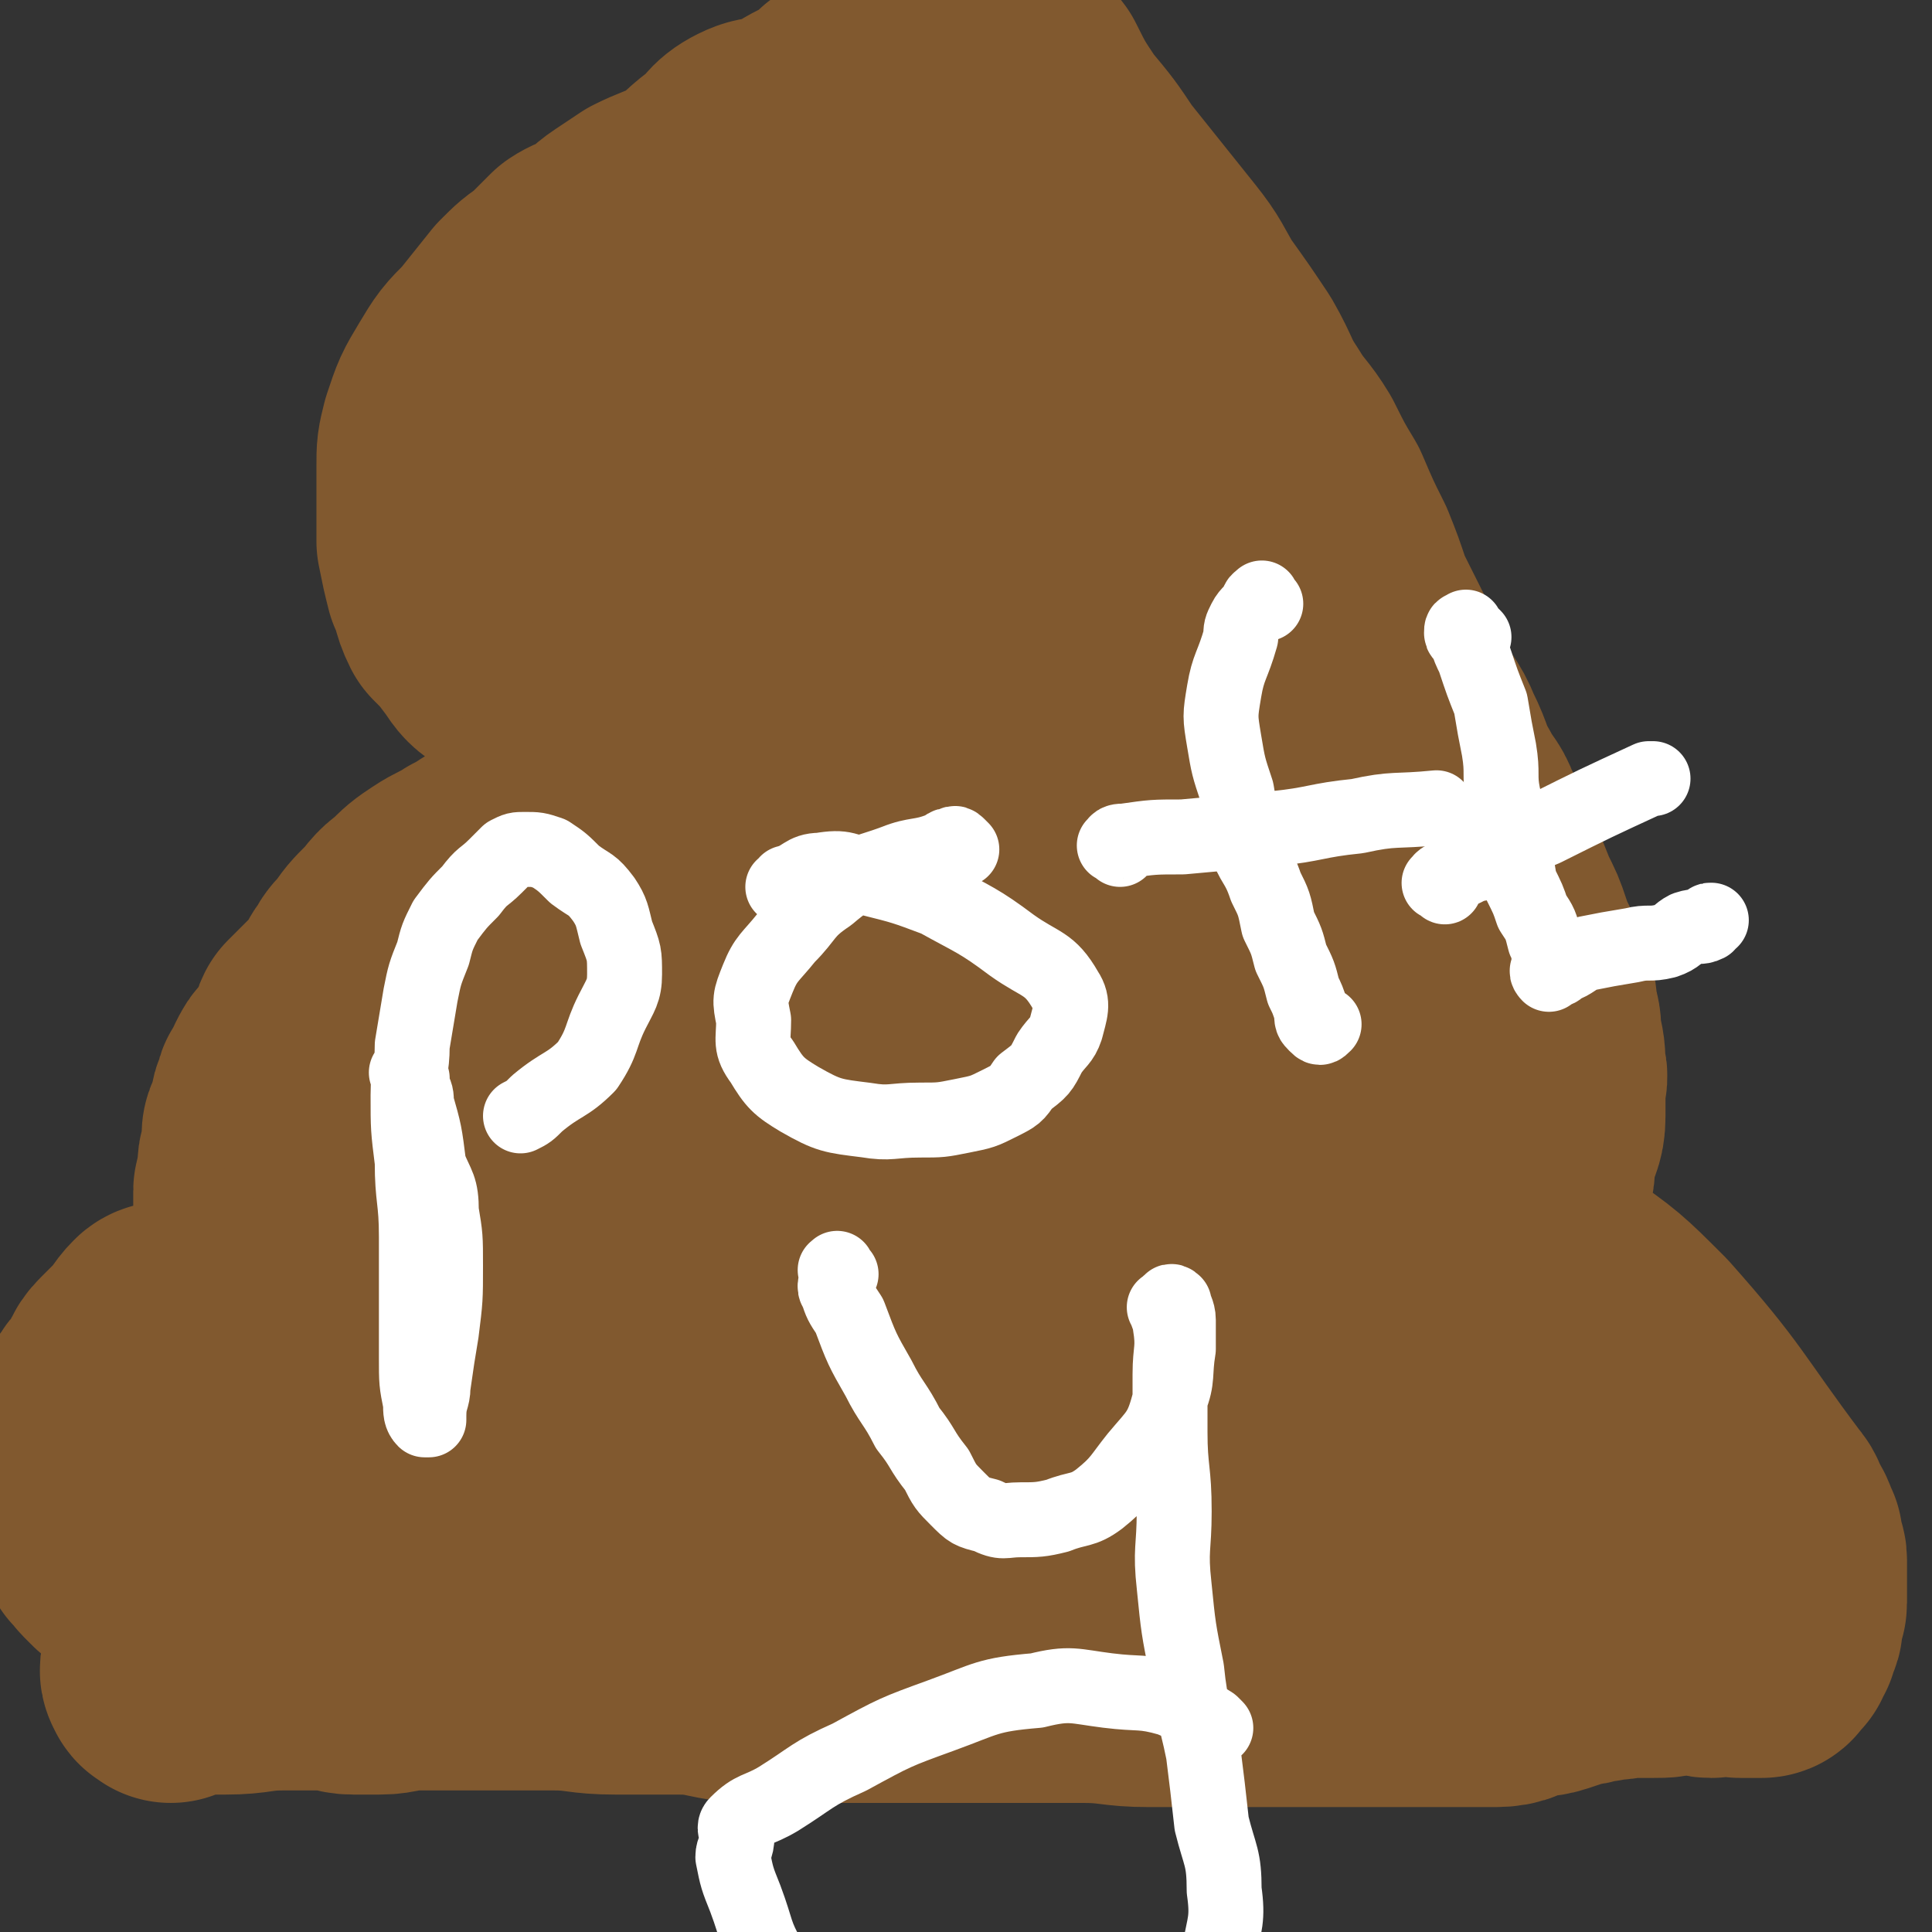
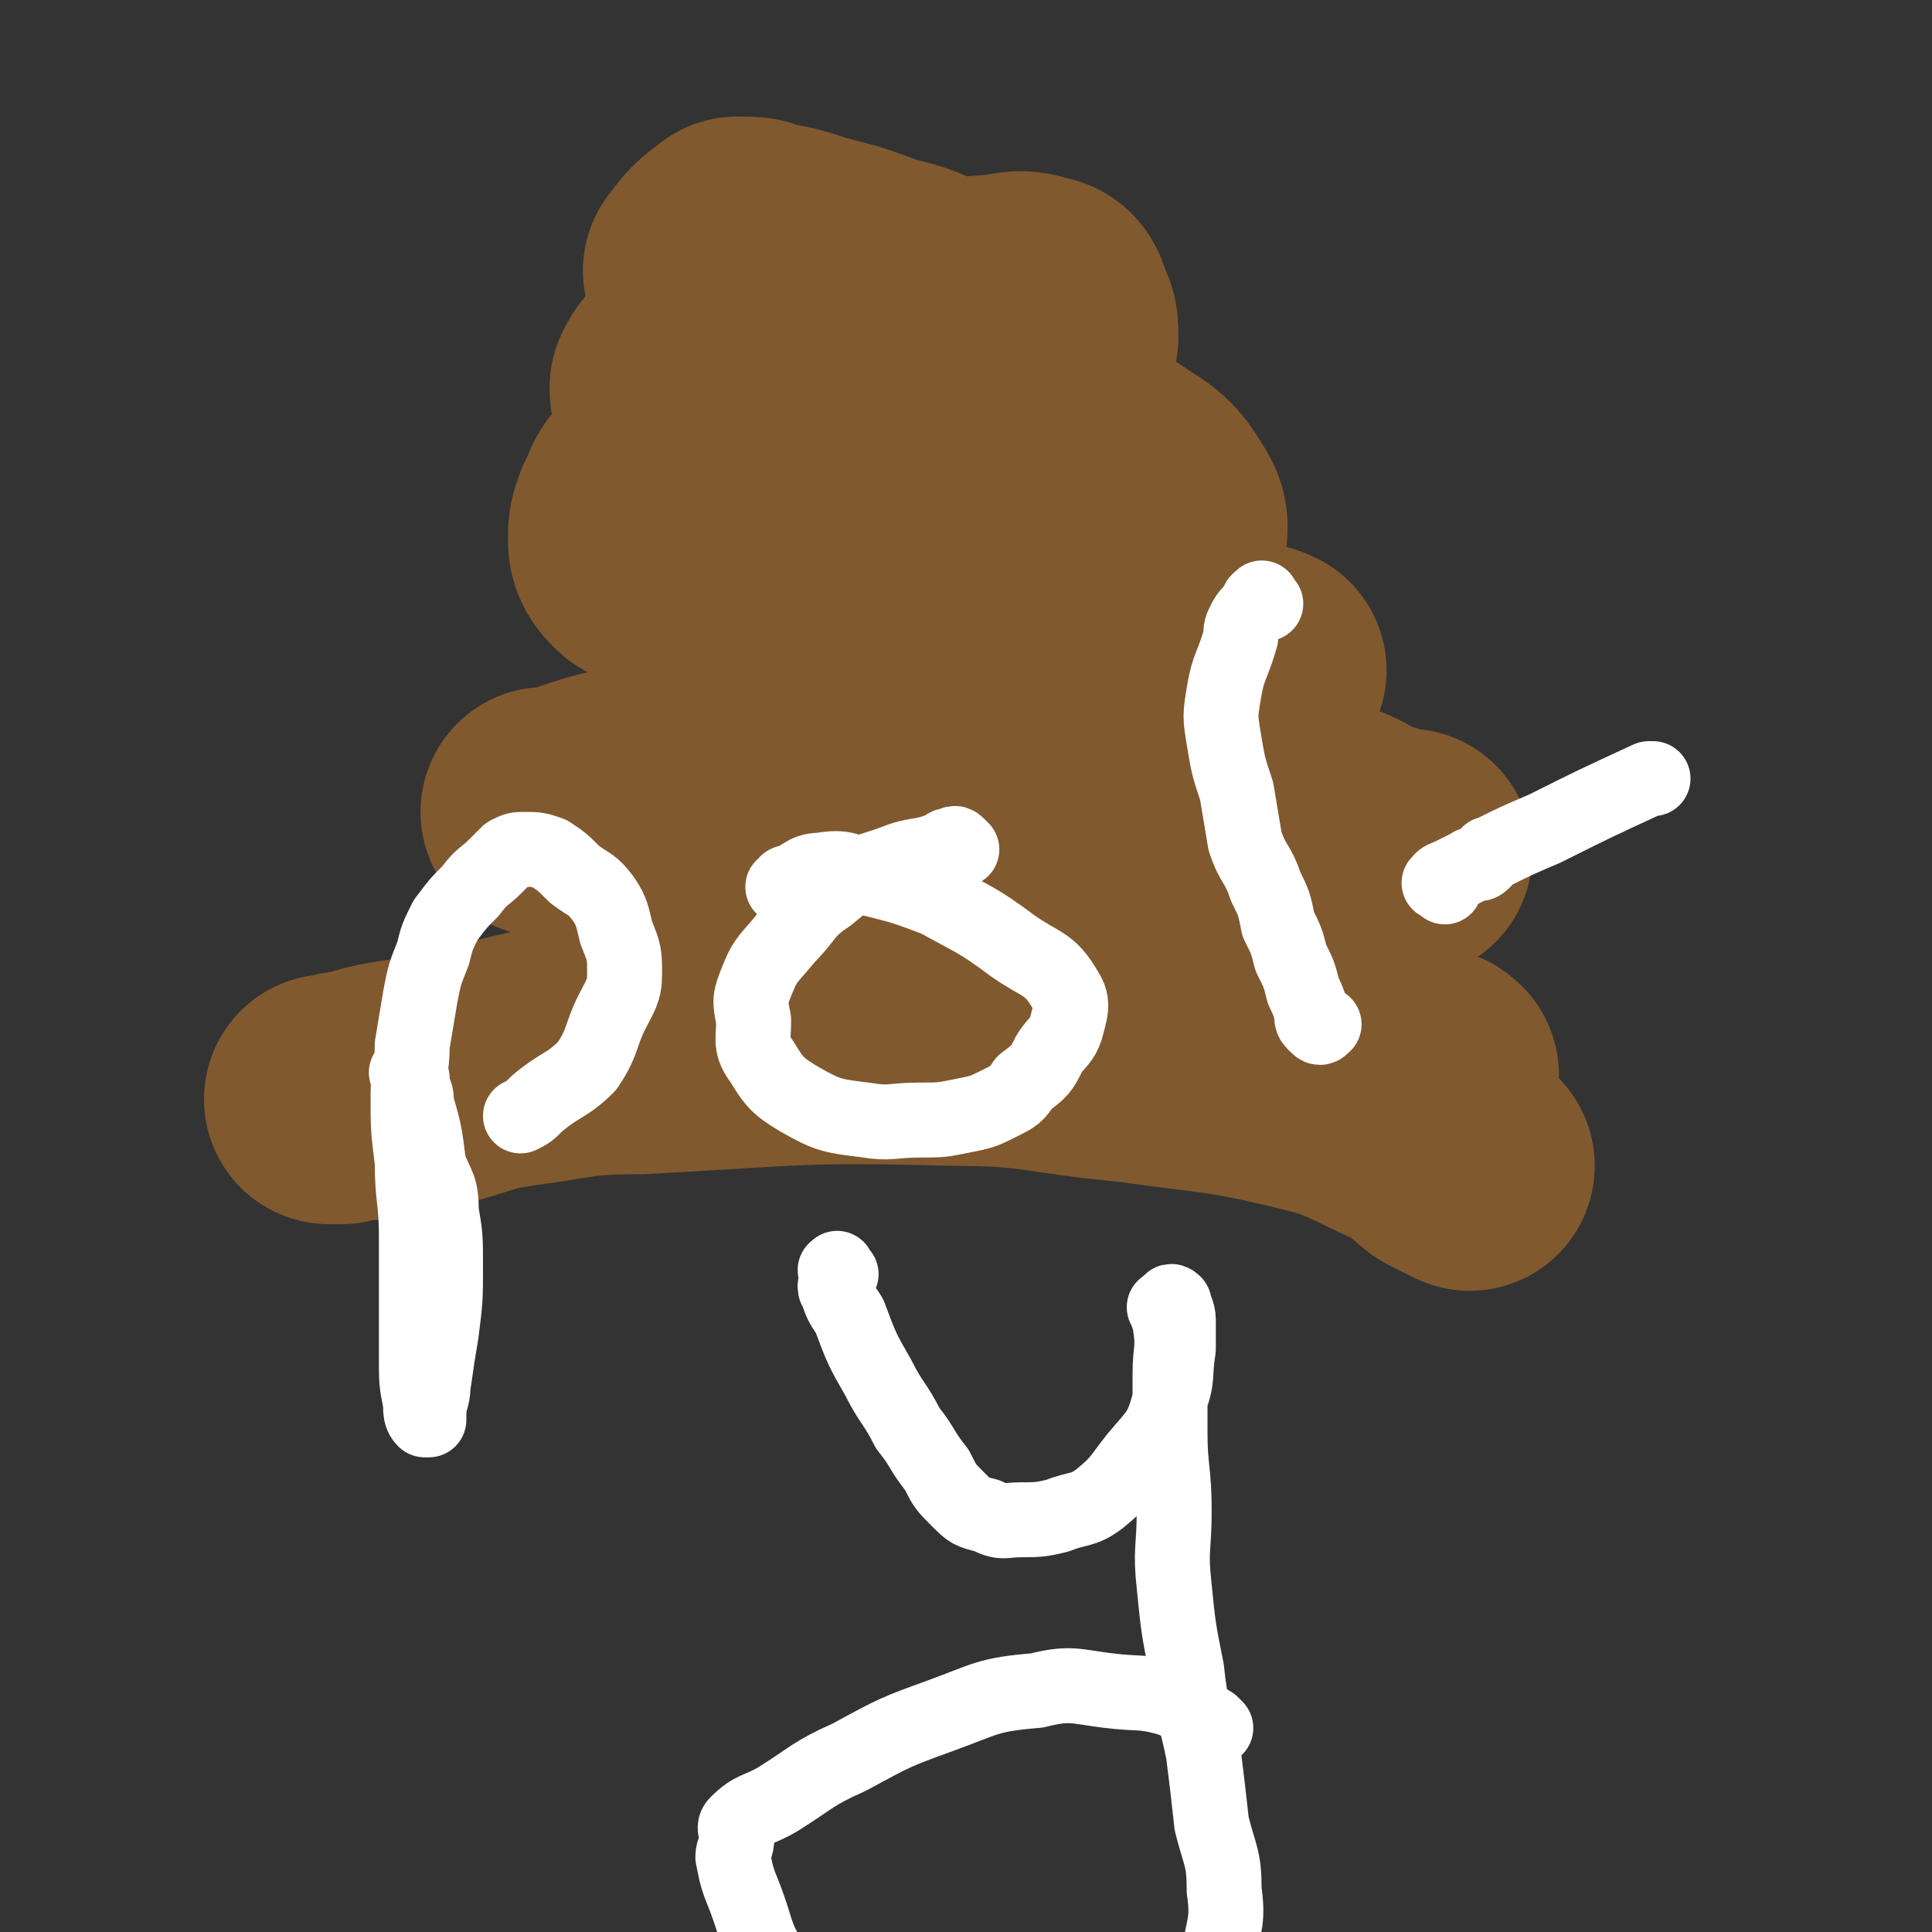
<svg xmlns="http://www.w3.org/2000/svg" viewBox="0 0 464 464" version="1.1">
  <rect x="0" y="0" width="464" height="464" fill="#333333" stroke="none" />
  <g fill="none" stroke="#81592F" stroke-width="60" stroke-linecap="round" stroke-linejoin="round">
-     <path d="M41,403c-1,-1 -1,-1 -1,-1 -1,-1 0,-2 0,-1 0,0 0,1 0,1 0,1 1,0 1,0 0,0 0,-1 1,-1 1,0 1,0 2,0 1,0 1,0 1,0 3,0 3,0 5,0 2,0 2,0 4,0 7,0 7,-1 14,-1 5,0 5,0 11,0 3,0 3,1 6,1 3,0 3,0 6,0 4,0 4,-1 9,-1 5,0 5,0 10,0 6,0 6,0 12,0 5,0 5,0 11,0 7,0 7,1 15,1 7,0 7,0 15,0 7,0 7,1 15,2 6,0 6,0 12,0 6,0 6,0 12,0 6,0 6,0 13,0 7,0 7,0 14,0 7,0 7,0 14,0 8,0 8,0 17,0 8,0 8,1 16,1 6,0 6,0 12,0 4,0 4,0 9,0 5,0 5,0 10,0 6,0 6,0 11,0 5,0 5,0 9,0 5,0 5,0 9,0 5,0 5,0 9,0 4,0 4,0 7,0 4,0 4,0 7,0 4,0 4,-1 7,-2 3,-1 3,0 6,-1 3,-1 3,-1 6,-2 3,0 3,-1 6,-1 3,-1 3,0 6,-1 4,0 4,0 7,0 3,0 3,0 6,-1 2,0 2,0 4,0 2,0 2,1 4,1 2,0 2,-1 3,-1 2,0 2,0 3,0 1,0 0,1 1,1 1,0 1,0 2,0 1,0 1,0 2,0 1,0 1,0 1,0 1,0 0,-1 0,-1 0,0 1,0 1,0 0,0 0,-1 0,-1 0,0 1,0 1,0 0,0 0,-1 0,-1 0,-1 1,-1 1,-1 0,-1 0,-1 0,-1 0,-1 1,-1 1,-2 0,-1 0,-1 0,-3 0,-1 1,-1 1,-2 0,-2 0,-2 0,-4 0,-1 0,-1 0,-3 0,-1 0,-1 0,-3 0,-1 0,-1 -1,-2 0,-2 0,-2 0,-3 -1,-2 -1,-3 -2,-4 -1,-2 -1,-3 -2,-4 -15,-20 -14,-21 -30,-39 -9,-9 -9,-9 -19,-16 -7,-4 -7,-4 -14,-7 -7,-3 -7,-4 -14,-5 -6,-2 -6,-1 -12,-1 -7,-1 -7,-1 -14,-2 -6,-1 -6,-1 -12,-1 -6,-1 -6,-1 -12,-2 -5,-1 -5,-2 -10,-3 -5,-1 -5,-1 -9,-2 -6,-1 -6,0 -12,0 -5,0 -5,-1 -10,-1 -5,0 -5,0 -9,0 -5,0 -5,-1 -10,-2 -6,0 -6,0 -11,0 -7,0 -7,0 -13,0 -7,0 -7,1 -15,1 -6,1 -6,0 -12,1 -7,0 -7,0 -13,1 -4,1 -4,1 -9,2 -5,0 -5,0 -10,1 -4,1 -4,1 -9,2 -6,1 -6,1 -12,2 -7,1 -7,1 -14,3 -7,2 -7,2 -15,4 -6,2 -6,2 -13,4 -7,1 -8,1 -14,3 -8,3 -8,3 -15,6 -4,2 -5,1 -9,3 -3,1 -3,2 -6,3 -2,1 -2,0 -4,1 -1,1 -2,0 -3,1 -2,2 -2,3 -4,5 -2,2 -2,2 -4,4 -2,2 -1,2 -3,5 -1,2 -2,2 -3,4 0,1 0,1 0,3 0,2 0,2 0,4 0,3 0,3 0,5 0,2 -1,2 -1,5 -1,2 -1,3 -1,5 0,2 1,2 1,3 1,2 1,2 1,4 0,2 0,2 0,3 0,1 0,1 1,1 0,0 0,0 1,0 0,1 -1,1 0,2 0,0 0,0 1,1 0,0 0,0 1,1 1,0 1,0 2,1 1,1 1,1 3,1 1,1 1,1 3,1 2,1 2,1 4,1 21,5 21,6 41,10 9,1 9,1 19,1 6,1 6,0 13,0 6,0 6,-1 13,-1 6,-1 6,-1 12,-1 6,-1 6,-1 13,-1 6,-1 6,-1 13,-2 6,0 6,0 13,-1 10,-2 10,-2 20,-3 11,-2 11,-2 21,-3 12,-2 12,-2 23,-3 11,-1 11,-1 22,-1 12,-1 12,-1 23,-1 9,0 9,0 18,0 6,0 6,0 12,0 6,0 6,0 12,0 7,0 7,-1 13,-1 7,-1 7,0 14,0 7,0 7,-1 15,-1 8,-1 8,-1 16,-2 7,-1 7,0 15,-1 3,-1 3,-2 6,-2 1,0 2,2 3,1 0,0 0,-1 0,-2 0,-1 0,-1 0,-1 -1,-1 -1,-1 -2,-2 -1,-1 0,-1 -1,-1 -2,-1 -2,0 -4,-1 -3,0 -3,0 -5,-1 -5,-2 -4,-3 -9,-5 -9,-3 -9,-3 -17,-6 -13,-4 -13,-4 -26,-7 -16,-4 -16,-5 -33,-8 -22,-3 -22,-3 -44,-5 -24,-2 -24,-2 -48,-2 -17,0 -17,0 -35,1 -13,0 -13,0 -26,0 -10,0 -10,0 -20,1 -10,0 -10,0 -20,1 -11,2 -11,2 -22,5 -12,2 -12,2 -23,5 -5,1 -5,1 -10,2 -3,0 -3,0 -5,0 -1,0 -1,0 -1,0 0,0 0,0 1,0 1,0 1,0 2,0 1,0 0,-1 1,-1 3,-1 3,0 5,-1 3,-1 2,-1 5,-2 8,-4 8,-4 16,-7 13,-5 13,-5 27,-9 13,-4 13,-5 26,-8 18,-5 18,-4 36,-8 22,-3 22,-3 44,-6 17,-2 18,-2 36,-2 13,0 13,0 27,1 9,1 9,1 19,3 7,1 7,2 15,3 6,1 6,1 12,2 6,1 6,2 12,3 4,1 5,1 9,2 4,1 4,1 8,1 2,1 2,0 4,0 1,0 1,0 1,0 0,0 0,-1 -1,-1 -2,0 -2,0 -4,0 -1,0 -1,0 -3,0 -2,0 -2,0 -4,0 -3,0 -3,0 -6,1 -8,3 -8,3 -17,6 -8,2 -8,1 -17,3 -8,2 -8,2 -16,4 -8,2 -8,2 -16,4 -8,3 -8,3 -15,5 -8,3 -8,3 -16,6 -8,4 -8,4 -16,8 -8,4 -8,4 -15,8 -7,4 -7,4 -13,7 -7,3 -7,3 -13,6 -7,2 -7,2 -14,4 -7,2 -7,2 -13,4 -6,1 -6,1 -12,1 -7,1 -7,0 -13,0 -6,0 -6,-1 -12,-1 -5,-1 -5,0 -10,-1 -4,0 -4,0 -9,-1 -5,-1 -5,-1 -10,-3 -5,-1 -5,-2 -9,-5 -3,-2 -3,-2 -5,-5 -3,-3 -2,-3 -5,-6 -1,-2 -1,-2 -3,-5 -2,-2 -2,-2 -5,-5 -2,-2 -2,-2 -4,-5 -2,-3 -3,-2 -4,-6 -1,-1 -1,-2 -2,-4 0,-3 -1,-3 -1,-5 -1,-3 0,-3 -1,-6 0,-3 0,-3 0,-5 0,-2 0,-2 0,-4 0,-3 0,-3 0,-5 0,-2 0,-2 0,-4 0,-2 0,-2 0,-4 0,-1 0,-1 0,-3 0,-2 0,-2 0,-5 0,-1 0,-1 0,-3 0,-1 1,-1 1,-3 0,-1 0,-1 0,-3 0,-2 1,-2 1,-3 0,-2 0,-2 0,-4 0,-1 0,-1 1,-3 0,0 1,0 1,-1 0,-1 0,-1 0,-2 0,0 0,0 0,-1 0,-1 1,-1 1,-2 0,0 0,0 0,-1 0,-1 1,-1 2,-1 0,-1 0,-1 0,-2 0,-1 0,-1 0,-1 1,-2 1,-2 2,-3 1,-1 1,-1 1,-1 2,-2 2,-2 3,-4 1,-2 0,-2 1,-4 2,-2 2,-2 4,-4 2,-2 2,-2 4,-4 2,-2 1,-3 3,-5 1,-2 1,-2 3,-4 2,-3 2,-3 5,-6 2,-2 2,-3 5,-5 3,-3 3,-3 6,-5 3,-2 4,-2 7,-4 4,-2 3,-2 7,-4 3,-3 3,-3 7,-5 3,-1 3,-1 6,-2 4,-1 4,-1 8,-2 5,-2 5,-2 9,-5 3,-2 3,-2 5,-4 1,-1 2,-1 3,-2 0,0 1,0 1,0 -2,-1 -3,-1 -5,-2 -2,-1 -3,0 -4,-1 -3,-2 -3,-3 -5,-5 -3,-2 -3,-2 -6,-4 -2,-2 -2,-1 -4,-3 -3,-3 -3,-3 -6,-6 -3,-3 -3,-3 -7,-6 -3,-2 -3,-2 -5,-5 -3,-4 -3,-4 -6,-7 -2,-4 -1,-4 -3,-8 -1,-4 -1,-4 -2,-9 0,-4 0,-4 0,-9 0,-4 0,-4 0,-9 0,-4 0,-4 1,-8 2,-6 2,-6 5,-11 3,-5 3,-5 7,-9 4,-5 4,-5 8,-10 3,-3 3,-3 6,-5 3,-3 3,-3 6,-6 3,-2 4,-1 6,-3 3,-2 2,-2 5,-4 3,-2 3,-2 6,-4 4,-2 5,-2 9,-4 5,-3 5,-4 9,-7 4,-3 3,-4 7,-6 4,-2 4,0 8,-2 4,-2 3,-2 7,-4 4,-2 4,-2 7,-5 4,-2 4,-2 8,-4 3,-2 3,-3 5,-5 3,-2 3,-2 5,-4 3,-2 3,-1 5,-3 2,-2 2,-2 3,-3 2,-2 2,-3 3,-4 1,-1 2,-1 2,-2 1,-2 1,-2 1,-3 0,-1 0,-1 0,-2 -1,-2 -1,-2 -2,-3 0,-1 0,-1 -1,-2 -1,-1 -1,-1 -2,-1 -1,0 -1,0 -2,0 -1,0 -1,0 -2,0 0,0 0,-1 -1,-1 -1,0 -2,0 -1,0 1,2 2,2 4,5 2,4 1,5 3,9 3,4 4,3 7,7 4,5 4,6 8,11 3,6 3,6 7,12 5,6 5,6 9,12 4,5 4,5 8,10 4,5 4,5 8,10 4,5 4,6 7,11 5,7 5,7 9,13 4,7 3,7 7,13 3,5 4,5 7,10 3,6 3,6 6,11 3,7 3,7 6,13 2,5 2,5 4,11 3,6 3,6 6,12 3,6 2,6 5,12 3,5 4,5 6,10 3,6 2,6 5,11 2,4 3,4 4,7 3,6 3,6 5,11 2,5 2,5 4,10 2,4 2,4 3,7 1,3 1,3 3,7 1,3 1,3 2,6 1,2 1,2 1,5 1,3 1,3 1,6 1,4 1,4 1,8 1,2 0,2 0,5 0,3 0,3 0,6 0,4 -1,4 -2,8 -1,3 0,4 -1,7 -1,3 -1,3 -2,6 -2,4 -2,4 -3,7 -2,3 -2,3 -3,6 -2,4 -1,4 -3,8 -2,4 -3,4 -5,7 -5,5 -5,5 -10,10 -6,5 -7,5 -14,9 -7,5 -7,5 -15,9 -5,4 -5,4 -11,7 -4,2 -4,2 -8,4 -5,3 -5,4 -11,6 -7,4 -7,4 -15,7 0,0 0,0 0,0 " />
    <path d="M353,280c-1,-1 -1,-1 -1,-1 -1,-1 -1,0 -1,0 -2,-1 -2,-1 -4,-2 -5,-4 -4,-4 -10,-7 -11,-5 -11,-6 -23,-9 -21,-5 -21,-4 -42,-7 -22,-2 -22,-4 -43,-4 -37,-1 -38,0 -75,2 -15,0 -15,1 -30,3 -13,2 -13,3 -25,5 -7,1 -7,1 -14,3 -3,0 -3,1 -6,1 0,0 0,0 1,0 1,0 1,0 2,0 4,-1 4,-1 8,-1 9,-2 9,-2 18,-4 13,-4 13,-4 26,-7 13,-2 13,-3 26,-4 14,-2 14,-1 29,-2 14,0 14,0 28,0 13,0 13,0 26,2 13,1 13,1 26,3 14,2 14,2 29,3 9,1 9,1 19,2 7,1 7,0 13,1 3,1 3,2 6,2 3,0 3,0 6,0 0,0 0,0 1,0 1,0 2,-1 1,-1 0,-1 -2,0 -4,-1 -3,-1 -3,-1 -7,-3 -9,-2 -8,-3 -17,-5 -14,-4 -14,-3 -27,-7 -16,-4 -16,-3 -33,-8 -14,-4 -14,-5 -28,-9 -8,-3 -8,-2 -15,-5 -2,-1 -2,-2 -4,-4 0,0 -1,-1 -1,-1 0,0 1,0 2,0 4,0 4,0 7,0 10,-1 10,-2 20,-3 12,-2 12,-2 24,-3 13,-1 13,-1 25,-1 11,-1 11,-1 22,-2 9,-1 9,-1 17,-1 4,-1 4,0 7,0 1,0 1,0 3,0 1,0 1,0 2,0 0,0 1,0 1,0 -1,0 -2,0 -3,0 -1,0 -1,-1 -3,-1 -1,-1 -1,0 -3,-1 -4,-1 -3,-2 -8,-4 -11,-4 -11,-5 -22,-8 -15,-5 -15,-5 -30,-8 -17,-3 -17,-3 -34,-4 -16,-2 -17,-2 -33,-1 -13,1 -13,3 -27,6 -11,2 -11,2 -23,6 -6,1 -6,1 -12,3 -3,1 -3,1 -6,2 -2,0 -3,0 -3,0 0,0 1,0 2,0 1,0 1,0 1,0 7,-1 7,-1 13,-2 9,-2 9,-2 19,-4 13,-4 13,-4 25,-8 10,-3 10,-3 19,-6 10,-2 10,-2 19,-4 11,-2 11,-2 21,-4 9,-2 9,-1 17,-2 6,-1 6,-1 12,-1 7,-1 7,0 13,-1 4,0 4,-1 7,-1 1,0 1,0 3,-1 0,0 1,0 1,0 -2,-1 -3,-1 -6,-1 -4,-1 -4,-1 -8,-1 -7,0 -7,0 -14,1 -10,2 -10,2 -18,6 -9,4 -9,4 -17,9 -8,7 -7,8 -15,15 -7,7 -8,7 -14,13 -7,7 -6,7 -12,14 -5,5 -5,5 -10,10 -4,4 -5,3 -9,7 -2,2 -1,2 -3,4 -1,1 -1,1 -1,1 0,1 0,1 1,1 1,0 1,0 1,0 2,-1 2,-1 4,-2 4,-3 4,-2 8,-5 5,-4 5,-5 10,-9 5,-4 5,-4 10,-9 4,-3 4,-3 9,-7 4,-3 4,-3 8,-7 3,-3 3,-3 7,-6 4,-4 4,-4 8,-8 6,-6 6,-6 12,-13 6,-6 5,-7 11,-13 4,-5 6,-4 10,-9 2,-5 2,-5 3,-11 1,-5 1,-5 1,-10 0,-4 1,-5 -1,-8 -3,-5 -4,-6 -9,-9 -7,-5 -8,-4 -16,-7 -11,-4 -11,-5 -22,-6 -13,-1 -13,0 -26,1 -11,0 -11,-1 -21,1 -9,3 -8,4 -16,9 -5,2 -6,2 -11,5 -3,3 -2,4 -4,7 -1,3 -1,3 -1,5 0,2 0,3 2,5 1,1 1,1 3,1 6,0 7,-1 13,-3 9,-3 9,-3 18,-7 7,-4 7,-4 15,-8 6,-3 5,-4 12,-7 5,-3 5,-2 10,-5 5,-3 5,-3 9,-6 5,-3 5,-2 9,-5 4,-3 4,-3 7,-7 2,-2 2,-3 3,-6 0,-3 0,-3 -1,-5 -1,-3 -1,-4 -3,-4 -5,-2 -6,0 -11,0 -13,1 -13,0 -25,2 -13,1 -13,3 -25,6 -9,2 -9,1 -17,4 -3,2 -3,2 -6,5 -2,2 -2,2 -3,4 0,1 0,2 1,3 2,2 1,3 4,4 4,2 4,2 9,3 4,1 4,1 9,1 6,0 6,0 12,-1 7,-1 7,-1 13,-3 9,-2 9,-1 18,-4 7,-2 7,-3 14,-6 2,-1 2,0 3,-2 1,-1 1,-1 1,-2 0,-1 -1,-1 -2,-2 -1,0 -1,0 -2,-1 -3,-2 -3,-2 -5,-4 -5,-3 -5,-4 -11,-6 -7,-4 -7,-4 -15,-6 -8,-3 -8,-3 -16,-5 -6,-2 -6,-2 -12,-3 -2,-1 -2,-1 -5,-1 -1,0 -1,0 -1,0 -4,3 -4,3 -7,7 0,0 0,0 0,0 " />
    <path d="M203,116c-1,-1 -2,-1 -1,-1 0,-1 0,0 1,0 2,1 3,0 5,1 2,1 2,1 4,3 5,3 6,2 10,6 4,4 4,5 8,9 4,5 4,6 9,11 4,5 5,5 9,10 4,6 3,7 7,13 3,6 3,6 6,12 2,5 2,5 5,9 2,3 3,3 5,6 1,2 1,2 2,5 " />
  </g>
  <g fill="none" stroke="#FFFFFF" stroke-width="18" stroke-linecap="round" stroke-linejoin="round">
    <path d="M99,259c-1,-1 -2,-2 -1,-1 0,0 0,1 1,3 1,2 1,2 1,4 2,7 2,7 3,15 2,5 3,5 3,11 1,6 1,6 1,13 0,8 0,8 -1,16 -1,6 -1,6 -2,13 0,3 -1,3 -1,7 0,0 0,0 0,1 0,0 -1,0 -1,0 -1,-1 -1,-2 -1,-4 -1,-5 -1,-5 -1,-11 0,-7 0,-7 0,-13 0,-8 0,-8 0,-16 0,-9 -1,-9 -1,-18 -1,-8 -1,-8 -1,-16 0,-6 1,-6 1,-12 1,-6 1,-6 2,-12 1,-5 1,-5 3,-10 1,-4 1,-4 3,-8 3,-4 3,-4 6,-7 3,-4 3,-3 6,-6 2,-2 2,-2 3,-3 2,-1 2,-1 4,-1 3,0 3,0 6,1 3,2 3,2 6,5 4,3 4,2 7,6 2,3 2,4 3,8 2,5 2,5 2,10 0,4 -1,5 -3,9 -3,6 -2,7 -6,13 -5,5 -6,4 -12,9 -2,2 -2,2 -4,3 " />
    <path d="M231,204c-1,-1 -1,-1 -1,-1 -1,-1 -1,0 -1,0 -1,0 -1,0 -1,0 -1,0 -1,1 -2,1 -5,2 -6,1 -11,3 -8,3 -9,2 -16,8 -6,4 -5,5 -10,10 -4,5 -5,5 -7,10 -2,5 -2,5 -1,10 0,5 -1,6 2,10 3,5 4,6 9,9 7,4 8,4 16,5 6,1 6,0 13,0 5,0 5,0 10,-1 5,-1 5,-1 9,-3 4,-2 4,-2 6,-5 4,-3 4,-3 6,-7 2,-3 3,-3 4,-6 1,-4 2,-6 0,-9 -4,-7 -6,-6 -13,-11 -8,-6 -9,-6 -18,-11 -8,-3 -8,-3 -16,-5 -6,-2 -6,-3 -12,-2 -4,0 -4,2 -8,3 0,1 0,1 -1,1 " />
    <path d="M304,145c-1,-1 -1,-2 -1,-1 -1,0 -1,1 -1,1 -1,2 -2,2 -3,4 -1,2 -1,2 -1,4 -2,7 -3,7 -4,13 -1,6 -1,6 0,12 1,6 1,6 3,12 1,6 1,6 2,12 2,6 3,5 5,11 2,4 2,4 3,9 2,4 2,4 3,8 2,4 2,4 3,8 1,2 1,2 2,5 0,2 0,2 1,3 1,1 1,1 2,0 0,0 0,0 0,0 " />
-     <path d="M269,204c-1,-1 -2,-1 -1,-1 0,-1 1,-1 2,-1 7,-1 7,-1 14,-1 11,-1 11,-1 22,-2 10,-1 10,-2 20,-3 9,-2 9,-1 19,-2 " />
-     <path d="M354,153c-1,-1 -1,-1 -1,-1 -1,-1 -1,-2 -1,-1 -1,0 -1,0 -1,1 0,1 1,0 1,1 1,3 1,3 2,5 2,6 2,6 4,11 1,6 1,6 2,11 1,6 0,6 1,11 1,4 1,4 2,9 1,6 1,6 2,12 2,4 2,4 3,7 2,3 2,3 3,7 1,1 1,1 1,3 0,1 0,1 0,2 0,1 0,1 0,2 0,0 1,0 1,0 0,0 -1,0 -1,0 -1,0 0,1 0,1 0,0 0,-1 0,-1 0,-1 1,0 1,0 1,0 1,0 2,-1 3,-1 3,-2 6,-3 5,-1 5,-1 11,-2 4,-1 4,0 8,-1 3,-1 3,-2 5,-3 3,-1 3,0 5,-1 1,-1 0,-1 1,-1 " />
    <path d="M202,306c-1,-1 -1,-2 -1,-1 -1,0 0,0 0,1 0,2 -1,3 0,4 1,3 1,3 3,6 3,8 3,8 7,15 3,6 4,6 7,12 4,5 3,5 7,10 2,4 2,4 5,7 3,3 3,3 7,4 4,2 4,1 8,1 4,0 5,0 9,-1 5,-2 6,-1 10,-4 5,-4 5,-5 9,-10 5,-6 6,-6 8,-14 2,-5 1,-6 2,-12 0,-4 0,-4 0,-7 0,-2 -1,-3 -1,-4 -1,-1 -1,0 -1,0 -1,1 -2,1 -1,1 0,2 1,2 1,4 1,6 0,6 0,12 0,7 0,7 0,14 0,9 1,9 1,19 0,9 -1,9 0,18 1,10 1,10 3,20 1,10 2,10 4,20 1,8 1,8 2,17 2,8 3,8 3,16 1,7 0,8 -1,14 -1,6 0,6 -2,11 -3,6 -4,6 -8,10 -4,4 -5,5 -10,8 -5,3 -5,3 -11,4 -5,2 -5,2 -10,2 -6,0 -6,0 -12,-1 -8,-2 -7,-3 -14,-5 -8,-3 -9,-2 -16,-6 -8,-4 -8,-4 -15,-10 -6,-5 -7,-4 -10,-10 -4,-7 -3,-7 -6,-15 -2,-5 -2,-5 -3,-10 0,-2 1,-2 1,-5 0,-1 -1,-2 0,-3 4,-4 5,-3 10,-6 8,-5 8,-6 17,-10 11,-6 11,-6 22,-10 11,-4 11,-5 23,-6 8,-2 9,-1 17,0 8,1 8,0 15,2 5,2 5,3 10,6 0,0 0,0 1,1 " />
    <path d="M347,213c-1,-1 -2,-1 -1,-1 0,-1 1,-1 3,-2 2,-1 2,-1 4,-2 1,-1 2,0 3,-1 0,0 0,0 1,-1 1,-1 0,-1 1,-1 6,-3 6,-3 13,-6 12,-6 12,-6 25,-12 1,0 1,0 1,0 " />
  </g>
</svg>